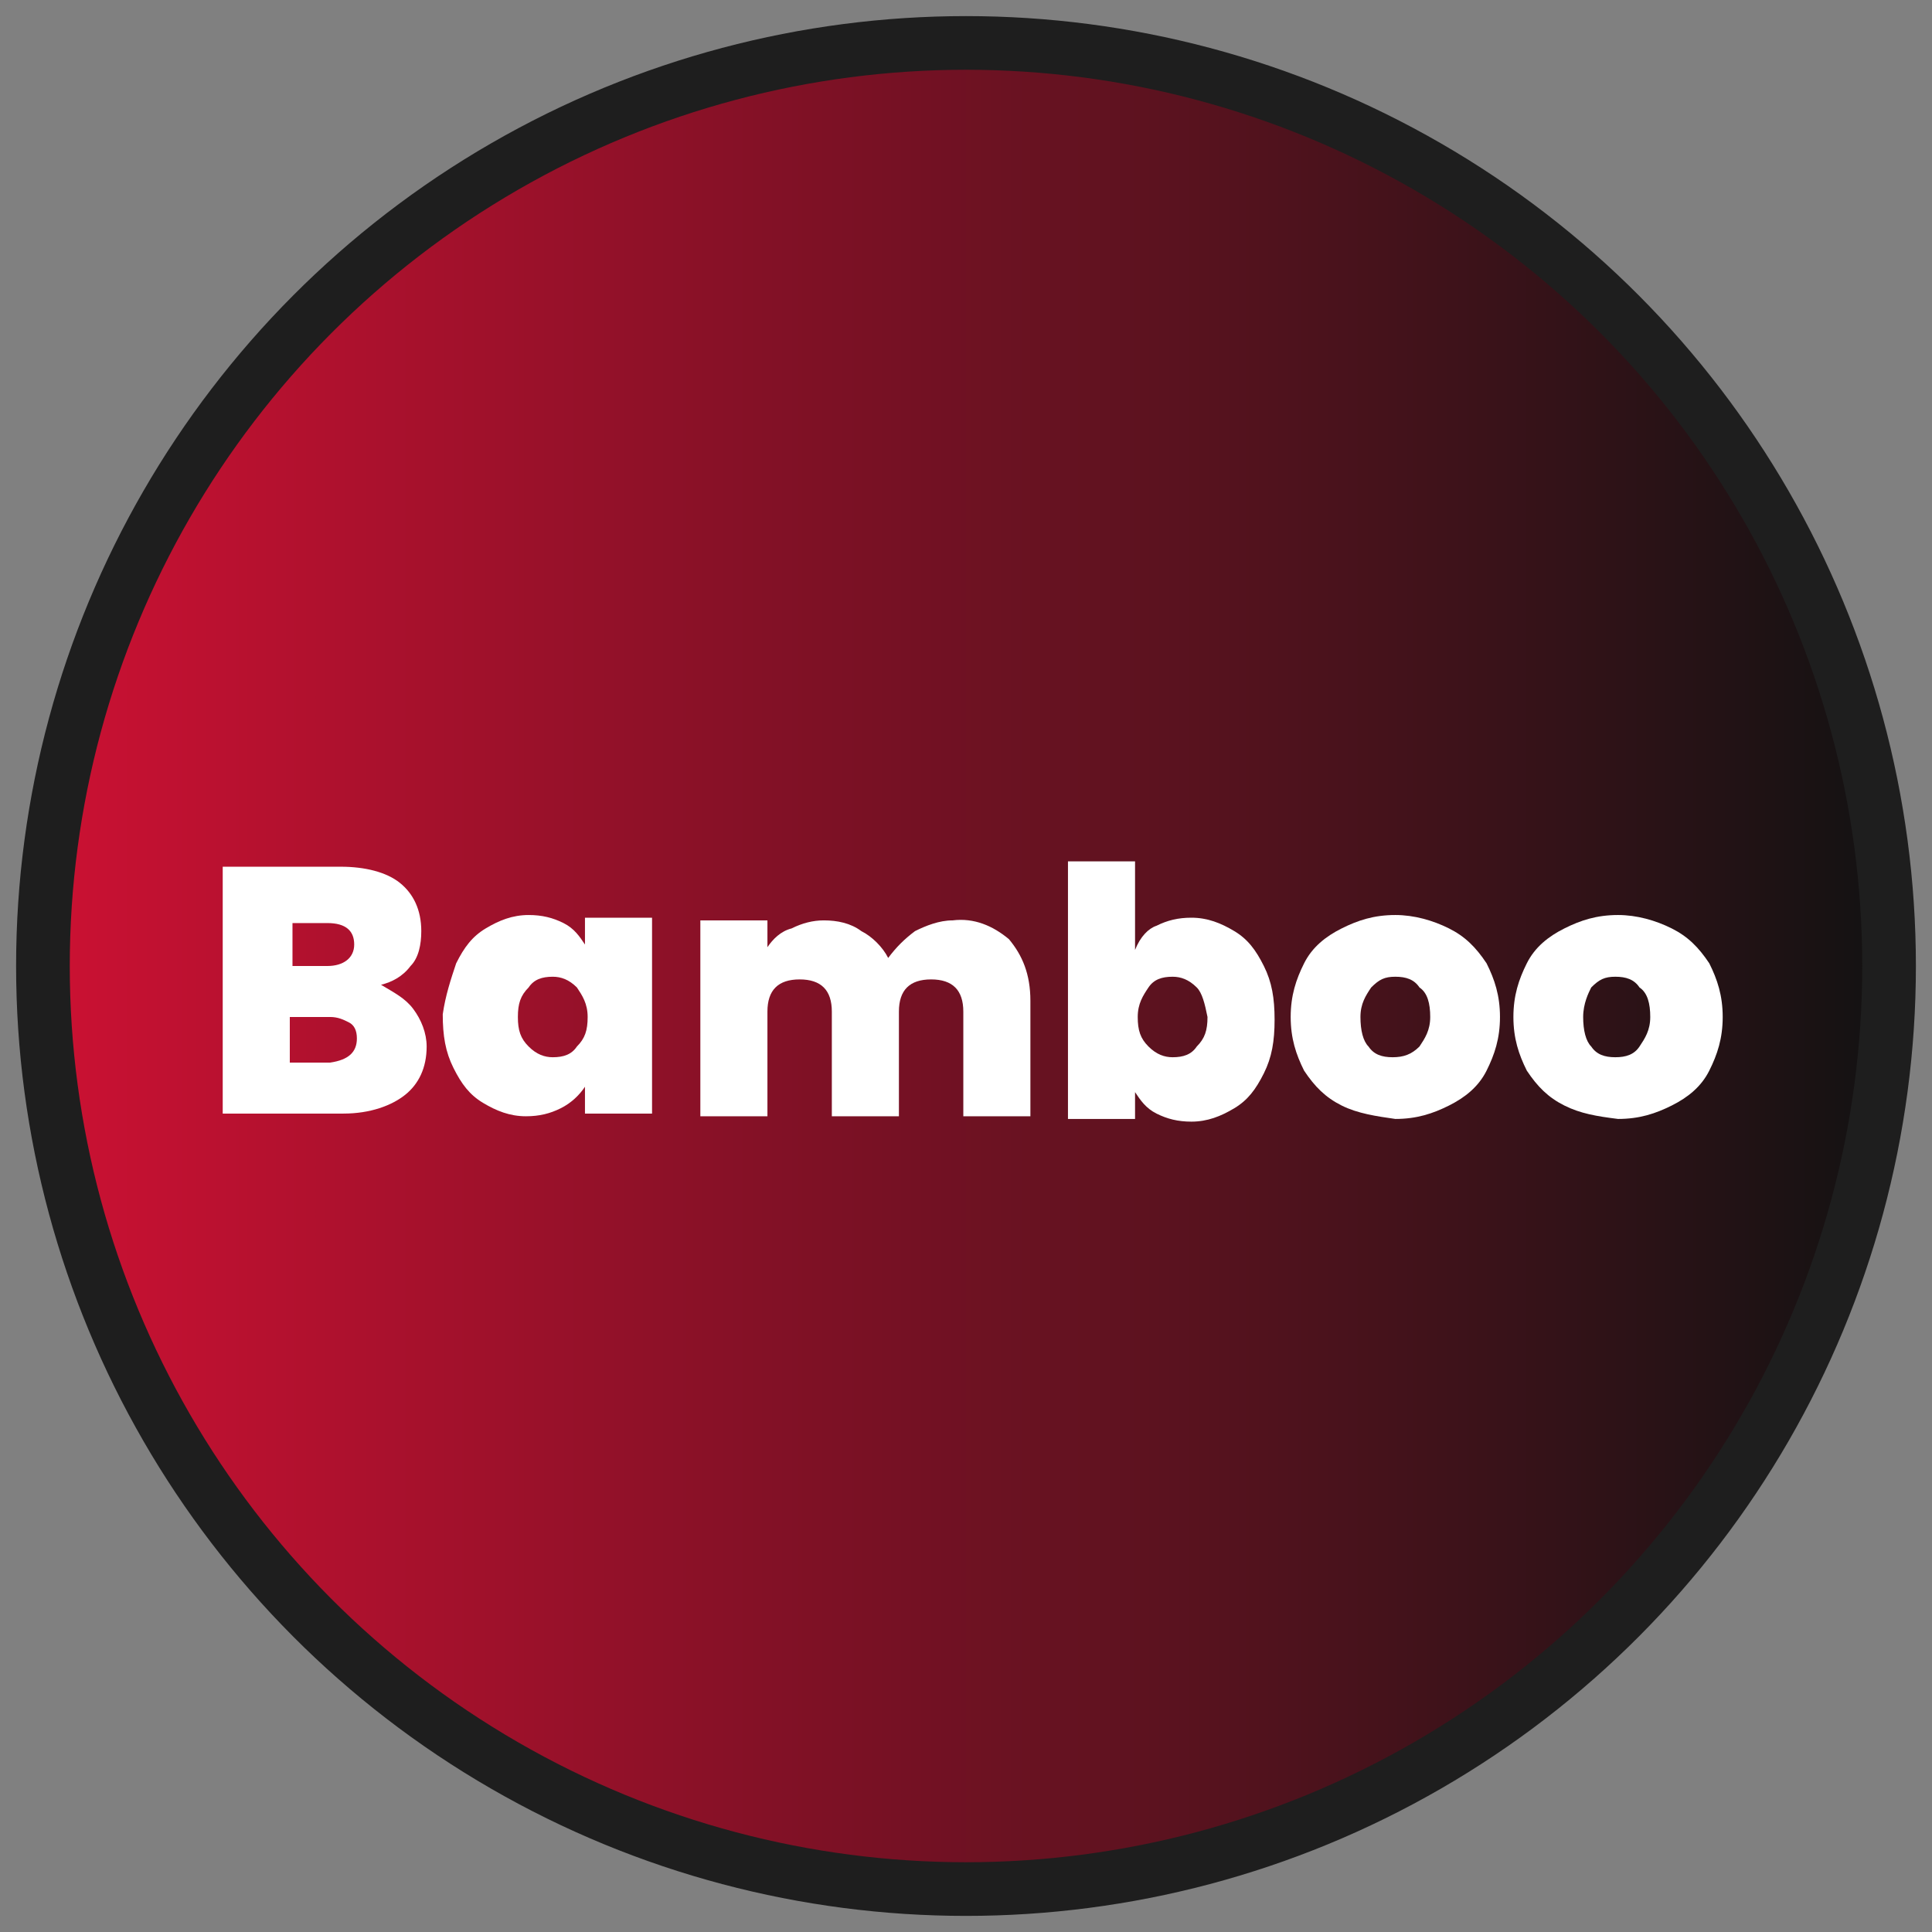
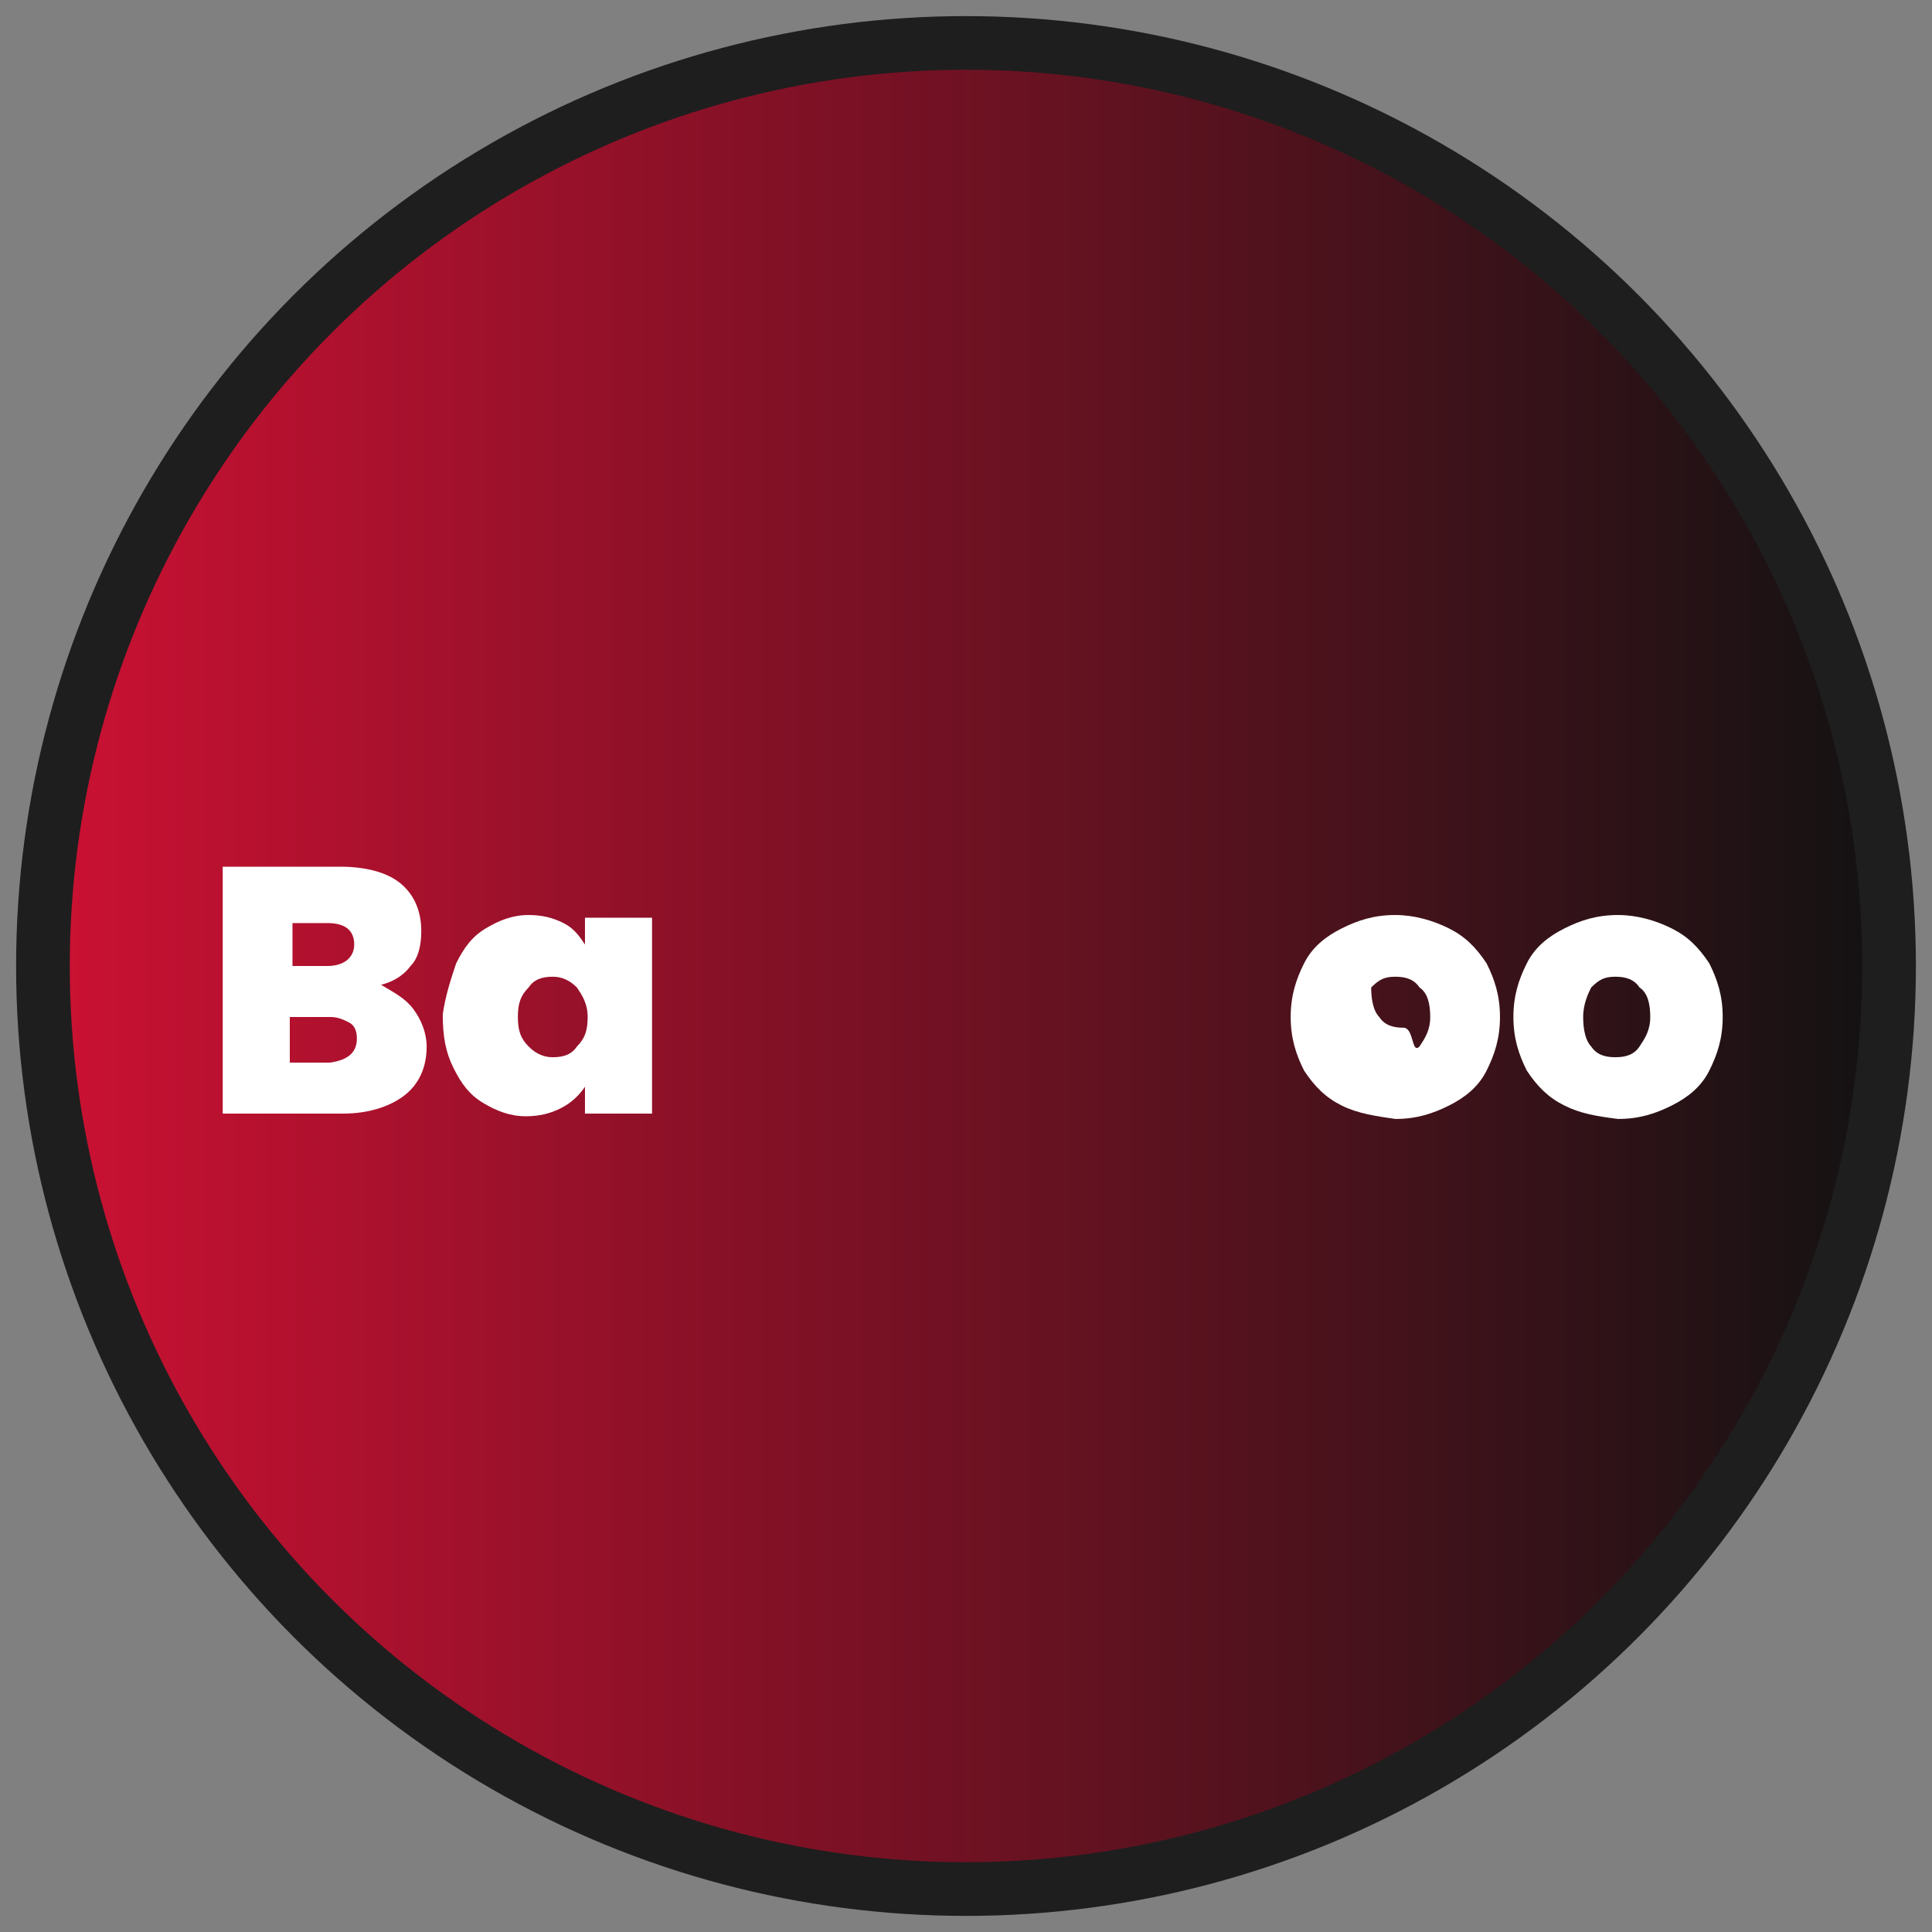
<svg xmlns="http://www.w3.org/2000/svg" xml:space="preserve" style="enable-background:new 0 0 72 72;" viewBox="0 0 72 72" y="0px" x="0px" id="Layer_1" version="1.1">
  <rect x="0" y="0" width="72" height="72" fill="#808080" stroke="none" />
  <style type="text/css">
	.st0{fill:url(#SVGID_1_);stroke:#1E1E1E;stroke-width:2;stroke-miterlimit:10;}
	.st1{fill:#FFFFFF;}
</style>
  <g>
    <linearGradient y2="35.992" x2="70.384" y1="35.992" x1="1.6" gradientUnits="userSpaceOnUse" id="SVGID_1_">
      <stop style="stop-color:#CC1133" offset="0" />
      <stop style="stop-color:#121212" offset="1" />
    </linearGradient>
    <circle r="34.4" cy="36" cx="36" class="st0" />
    <g>
      <path d="M15.4,37.6c0.3,0.4,0.5,0.9,0.5,1.4c0,0.8-0.3,1.4-0.8,1.8c-0.5,0.4-1.3,0.7-2.3,0.7H8.3v-9.2h4.4    c0.9,0,1.7,0.2,2.2,0.6c0.5,0.4,0.8,1,0.8,1.8c0,0.5-0.1,1-0.4,1.3c-0.3,0.4-0.7,0.6-1.1,0.7C14.7,37,15.1,37.2,15.4,37.6z     M10.9,36h1.3c0.6,0,1-0.3,1-0.8c0-0.5-0.3-0.8-1-0.8h-1.3V36z M13.3,38.7c0-0.3-0.1-0.5-0.3-0.6c-0.2-0.1-0.4-0.2-0.7-0.2h-1.5    v1.7h1.5C13,39.5,13.3,39.2,13.3,38.7z" class="st1" />
      <path d="M17,35.9c0.3-0.6,0.6-1,1.1-1.3c0.5-0.3,1-0.5,1.6-0.5c0.5,0,0.9,0.1,1.3,0.3c0.4,0.2,0.6,0.5,0.8,0.8v-1h2.5    v7.3h-2.5v-1c-0.2,0.3-0.5,0.6-0.9,0.8c-0.4,0.2-0.8,0.3-1.3,0.3c-0.6,0-1.1-0.2-1.6-0.5c-0.5-0.3-0.8-0.7-1.1-1.3    c-0.3-0.6-0.4-1.2-0.4-2C16.6,37.1,16.8,36.5,17,35.9z M21.5,36.8c-0.3-0.3-0.6-0.4-0.9-0.4c-0.4,0-0.7,0.1-0.9,0.4    c-0.3,0.3-0.4,0.6-0.4,1.1c0,0.5,0.1,0.8,0.4,1.1c0.3,0.3,0.6,0.4,0.9,0.4c0.4,0,0.7-0.1,0.9-0.4c0.3-0.3,0.4-0.6,0.4-1.1    C21.9,37.4,21.7,37.1,21.5,36.8z" class="st1" />
-       <path d="M37.6,35c0.5,0.6,0.8,1.3,0.8,2.3v4.3h-2.5v-3.9c0-0.4-0.1-0.7-0.3-0.9c-0.2-0.2-0.5-0.3-0.9-0.3    c-0.4,0-0.7,0.1-0.9,0.3c-0.2,0.2-0.3,0.5-0.3,0.9v3.9h-2.5v-3.9c0-0.4-0.1-0.7-0.3-0.9c-0.2-0.2-0.5-0.3-0.9-0.3    c-0.4,0-0.7,0.1-0.9,0.3c-0.2,0.2-0.3,0.5-0.3,0.9v3.9h-2.5v-7.3h2.5v1c0.2-0.3,0.5-0.6,0.9-0.7c0.4-0.2,0.8-0.3,1.2-0.3    c0.5,0,1,0.1,1.4,0.4c0.4,0.2,0.8,0.6,1,1c0.3-0.4,0.6-0.7,1-1c0.4-0.2,0.9-0.4,1.4-0.4C36.3,34.2,37,34.5,37.6,35z" class="st1" />
-       <path d="M43.1,34.5c0.4-0.2,0.8-0.3,1.3-0.3c0.6,0,1.1,0.2,1.6,0.5c0.5,0.3,0.8,0.7,1.1,1.3s0.4,1.2,0.4,2    c0,0.8-0.1,1.4-0.4,2c-0.3,0.6-0.6,1-1.1,1.3c-0.5,0.3-1,0.5-1.6,0.5c-0.5,0-0.9-0.1-1.3-0.3c-0.4-0.2-0.6-0.5-0.8-0.8v1h-2.5    v-9.6h2.5v3.3C42.5,34.9,42.8,34.6,43.1,34.5z M44.6,36.8c-0.3-0.3-0.6-0.4-0.9-0.4c-0.4,0-0.7,0.1-0.9,0.4s-0.4,0.6-0.4,1.1    c0,0.5,0.1,0.8,0.4,1.1c0.3,0.3,0.6,0.4,0.9,0.4c0.4,0,0.7-0.1,0.9-0.4c0.3-0.3,0.4-0.6,0.4-1.1C44.9,37.4,44.8,37,44.6,36.8z" class="st1" />
-       <path d="M50,41.2c-0.6-0.3-1-0.7-1.4-1.3c-0.3-0.6-0.5-1.2-0.5-2c0-0.8,0.2-1.4,0.5-2s0.8-1,1.4-1.3    c0.6-0.3,1.2-0.5,2-0.5c0.7,0,1.4,0.2,2,0.5c0.6,0.3,1,0.7,1.4,1.3c0.3,0.6,0.5,1.2,0.5,2c0,0.8-0.2,1.4-0.5,2    c-0.3,0.6-0.8,1-1.4,1.3c-0.6,0.3-1.2,0.5-2,0.5C51.3,41.6,50.6,41.5,50,41.2z M52.9,39c0.2-0.3,0.4-0.6,0.4-1.1    c0-0.5-0.1-0.9-0.4-1.1c-0.2-0.3-0.5-0.4-0.9-0.4s-0.6,0.1-0.9,0.4c-0.2,0.3-0.4,0.6-0.4,1.1c0,0.5,0.1,0.9,0.3,1.1    c0.2,0.3,0.5,0.4,0.9,0.4S52.6,39.3,52.9,39z" class="st1" />
+       <path d="M50,41.2c-0.6-0.3-1-0.7-1.4-1.3c-0.3-0.6-0.5-1.2-0.5-2c0-0.8,0.2-1.4,0.5-2s0.8-1,1.4-1.3    c0.6-0.3,1.2-0.5,2-0.5c0.7,0,1.4,0.2,2,0.5c0.6,0.3,1,0.7,1.4,1.3c0.3,0.6,0.5,1.2,0.5,2c0,0.8-0.2,1.4-0.5,2    c-0.3,0.6-0.8,1-1.4,1.3c-0.6,0.3-1.2,0.5-2,0.5C51.3,41.6,50.6,41.5,50,41.2z M52.9,39c0.2-0.3,0.4-0.6,0.4-1.1    c0-0.5-0.1-0.9-0.4-1.1c-0.2-0.3-0.5-0.4-0.9-0.4s-0.6,0.1-0.9,0.4c0,0.5,0.1,0.9,0.3,1.1    c0.2,0.3,0.5,0.4,0.9,0.4S52.6,39.3,52.9,39z" class="st1" />
      <path d="M58.3,41.2c-0.6-0.3-1-0.7-1.4-1.3c-0.3-0.6-0.5-1.2-0.5-2c0-0.8,0.2-1.4,0.5-2s0.8-1,1.4-1.3    c0.6-0.3,1.2-0.5,2-0.5c0.7,0,1.4,0.2,2,0.5c0.6,0.3,1,0.7,1.4,1.3c0.3,0.6,0.5,1.2,0.5,2c0,0.8-0.2,1.4-0.5,2    c-0.3,0.6-0.8,1-1.4,1.3c-0.6,0.3-1.2,0.5-2,0.5C59.5,41.6,58.9,41.5,58.3,41.2z M61.1,39c0.2-0.3,0.4-0.6,0.4-1.1    c0-0.5-0.1-0.9-0.4-1.1c-0.2-0.3-0.5-0.4-0.9-0.4s-0.6,0.1-0.9,0.4C59.2,37,59,37.4,59,37.9c0,0.5,0.1,0.9,0.3,1.1    c0.2,0.3,0.5,0.4,0.9,0.4S60.9,39.3,61.1,39z" class="st1" />
    </g>
  </g>
</svg>